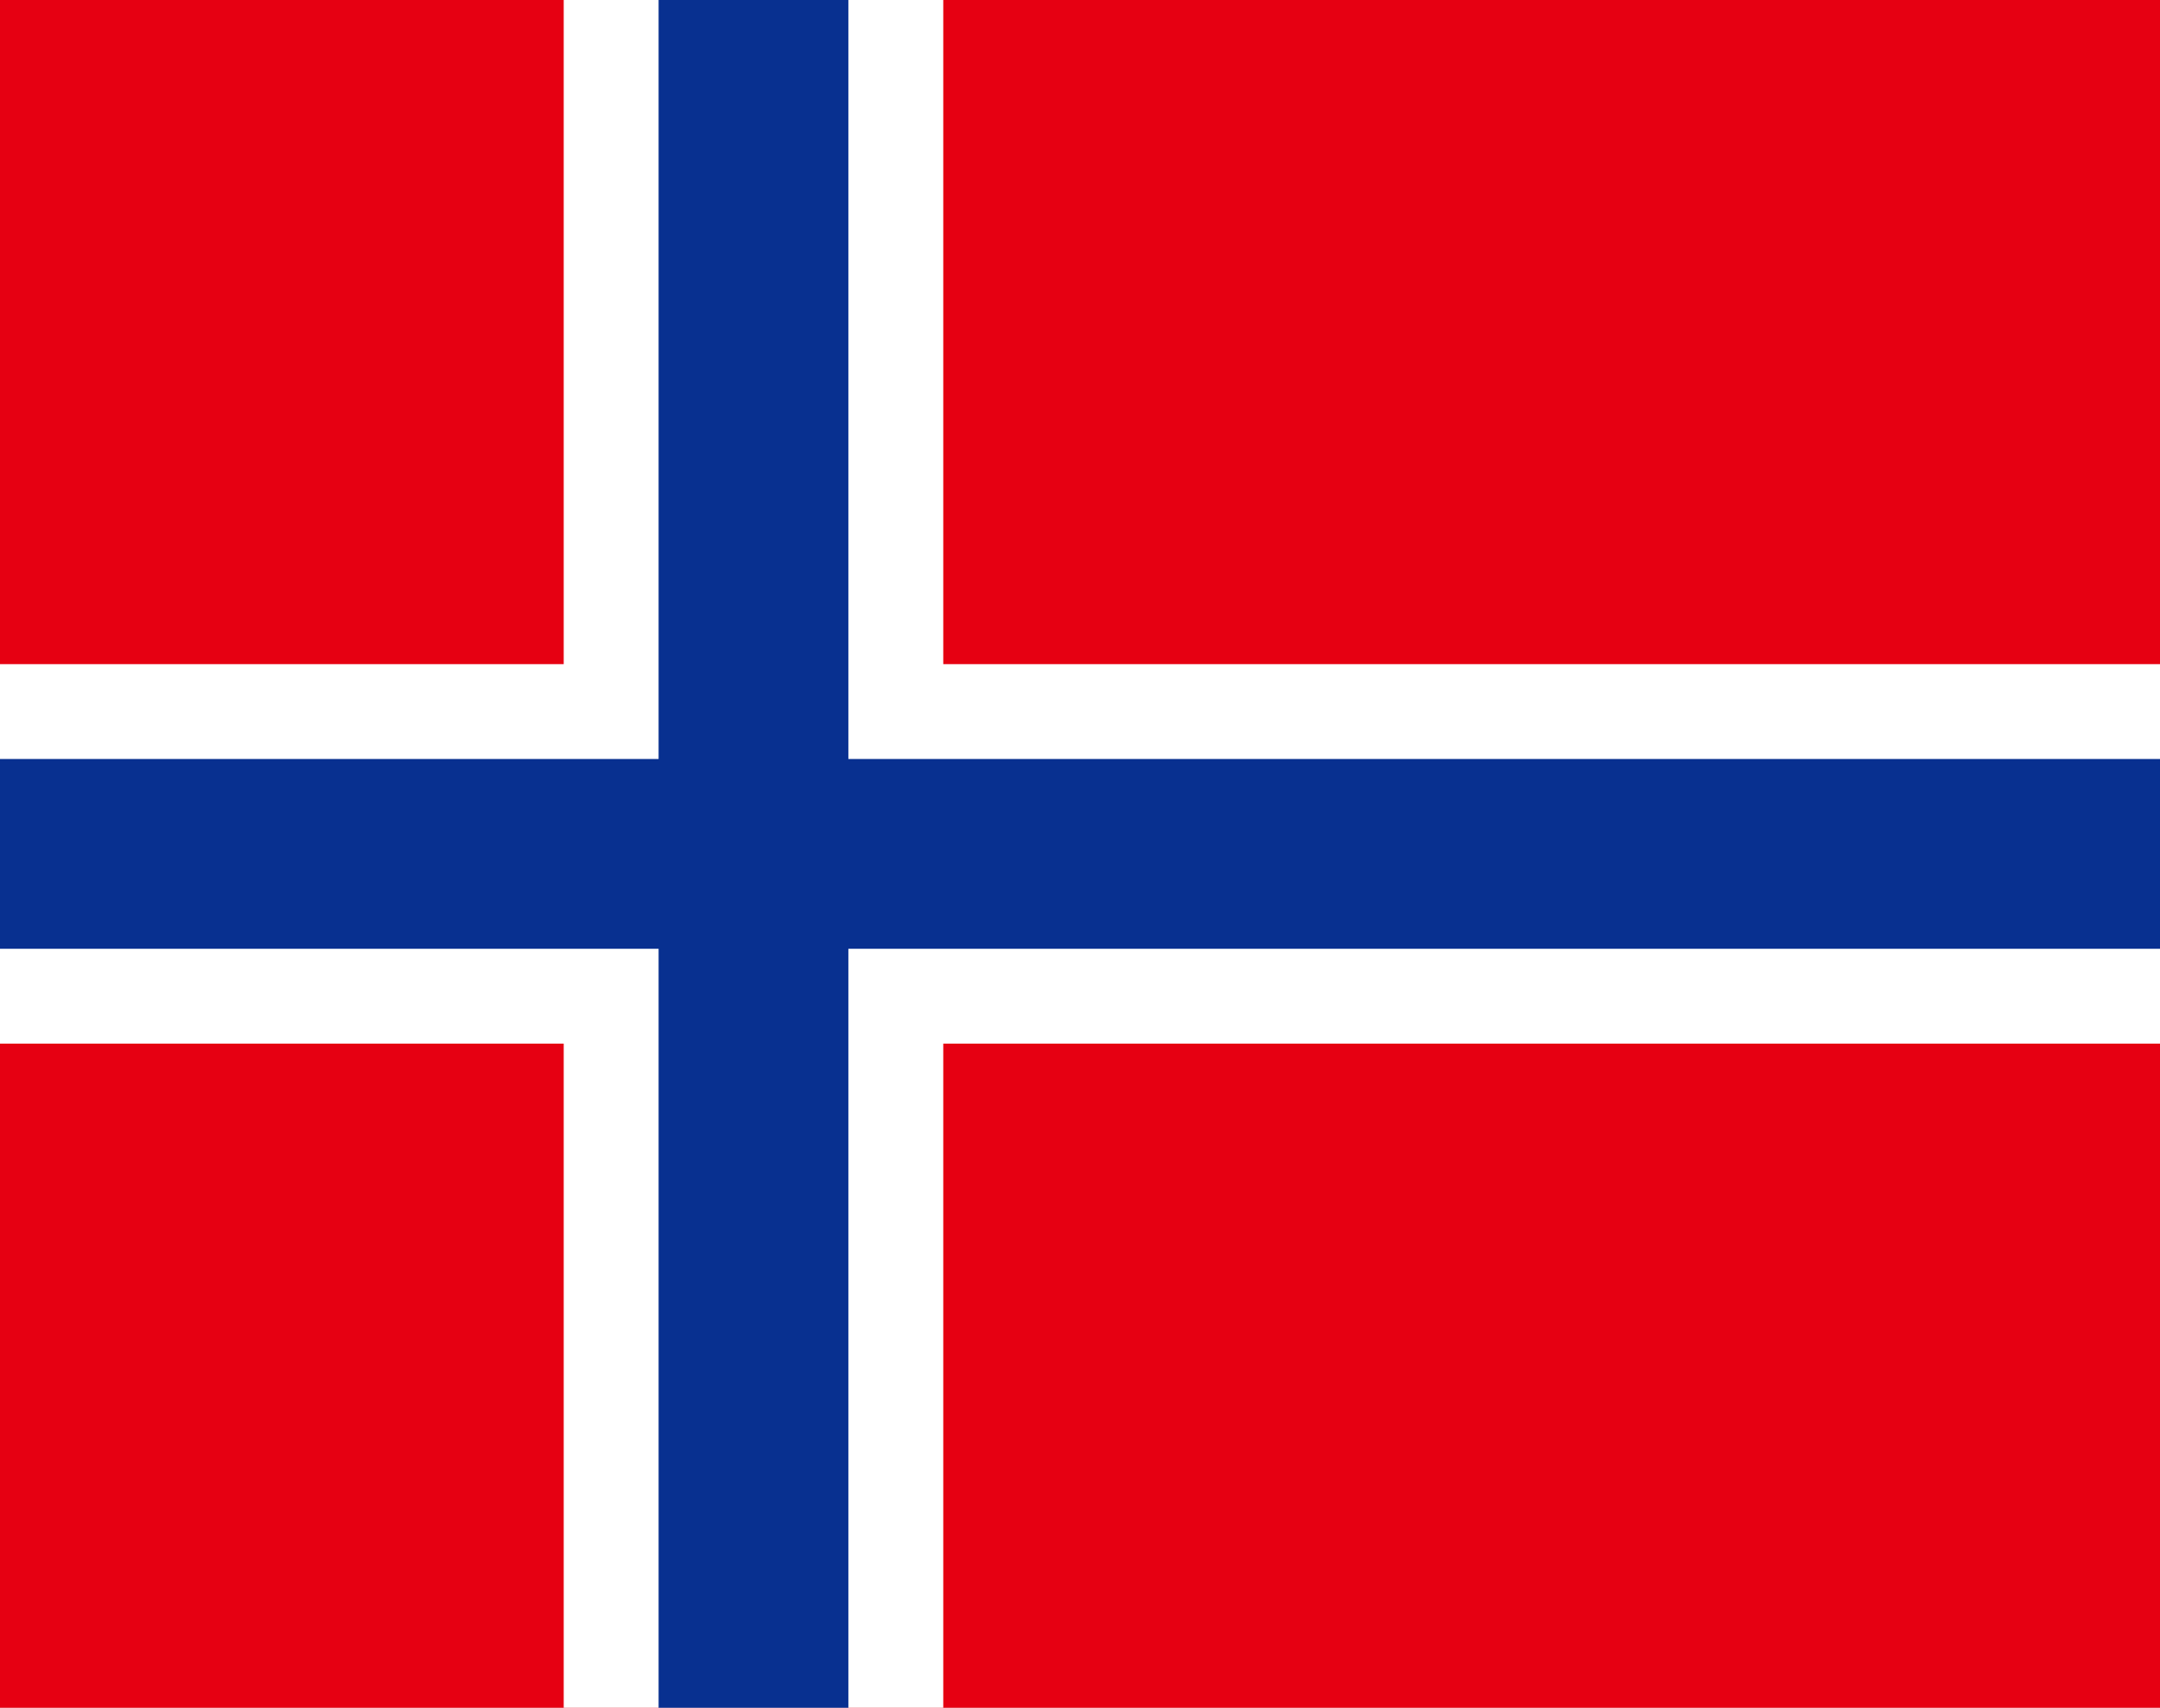
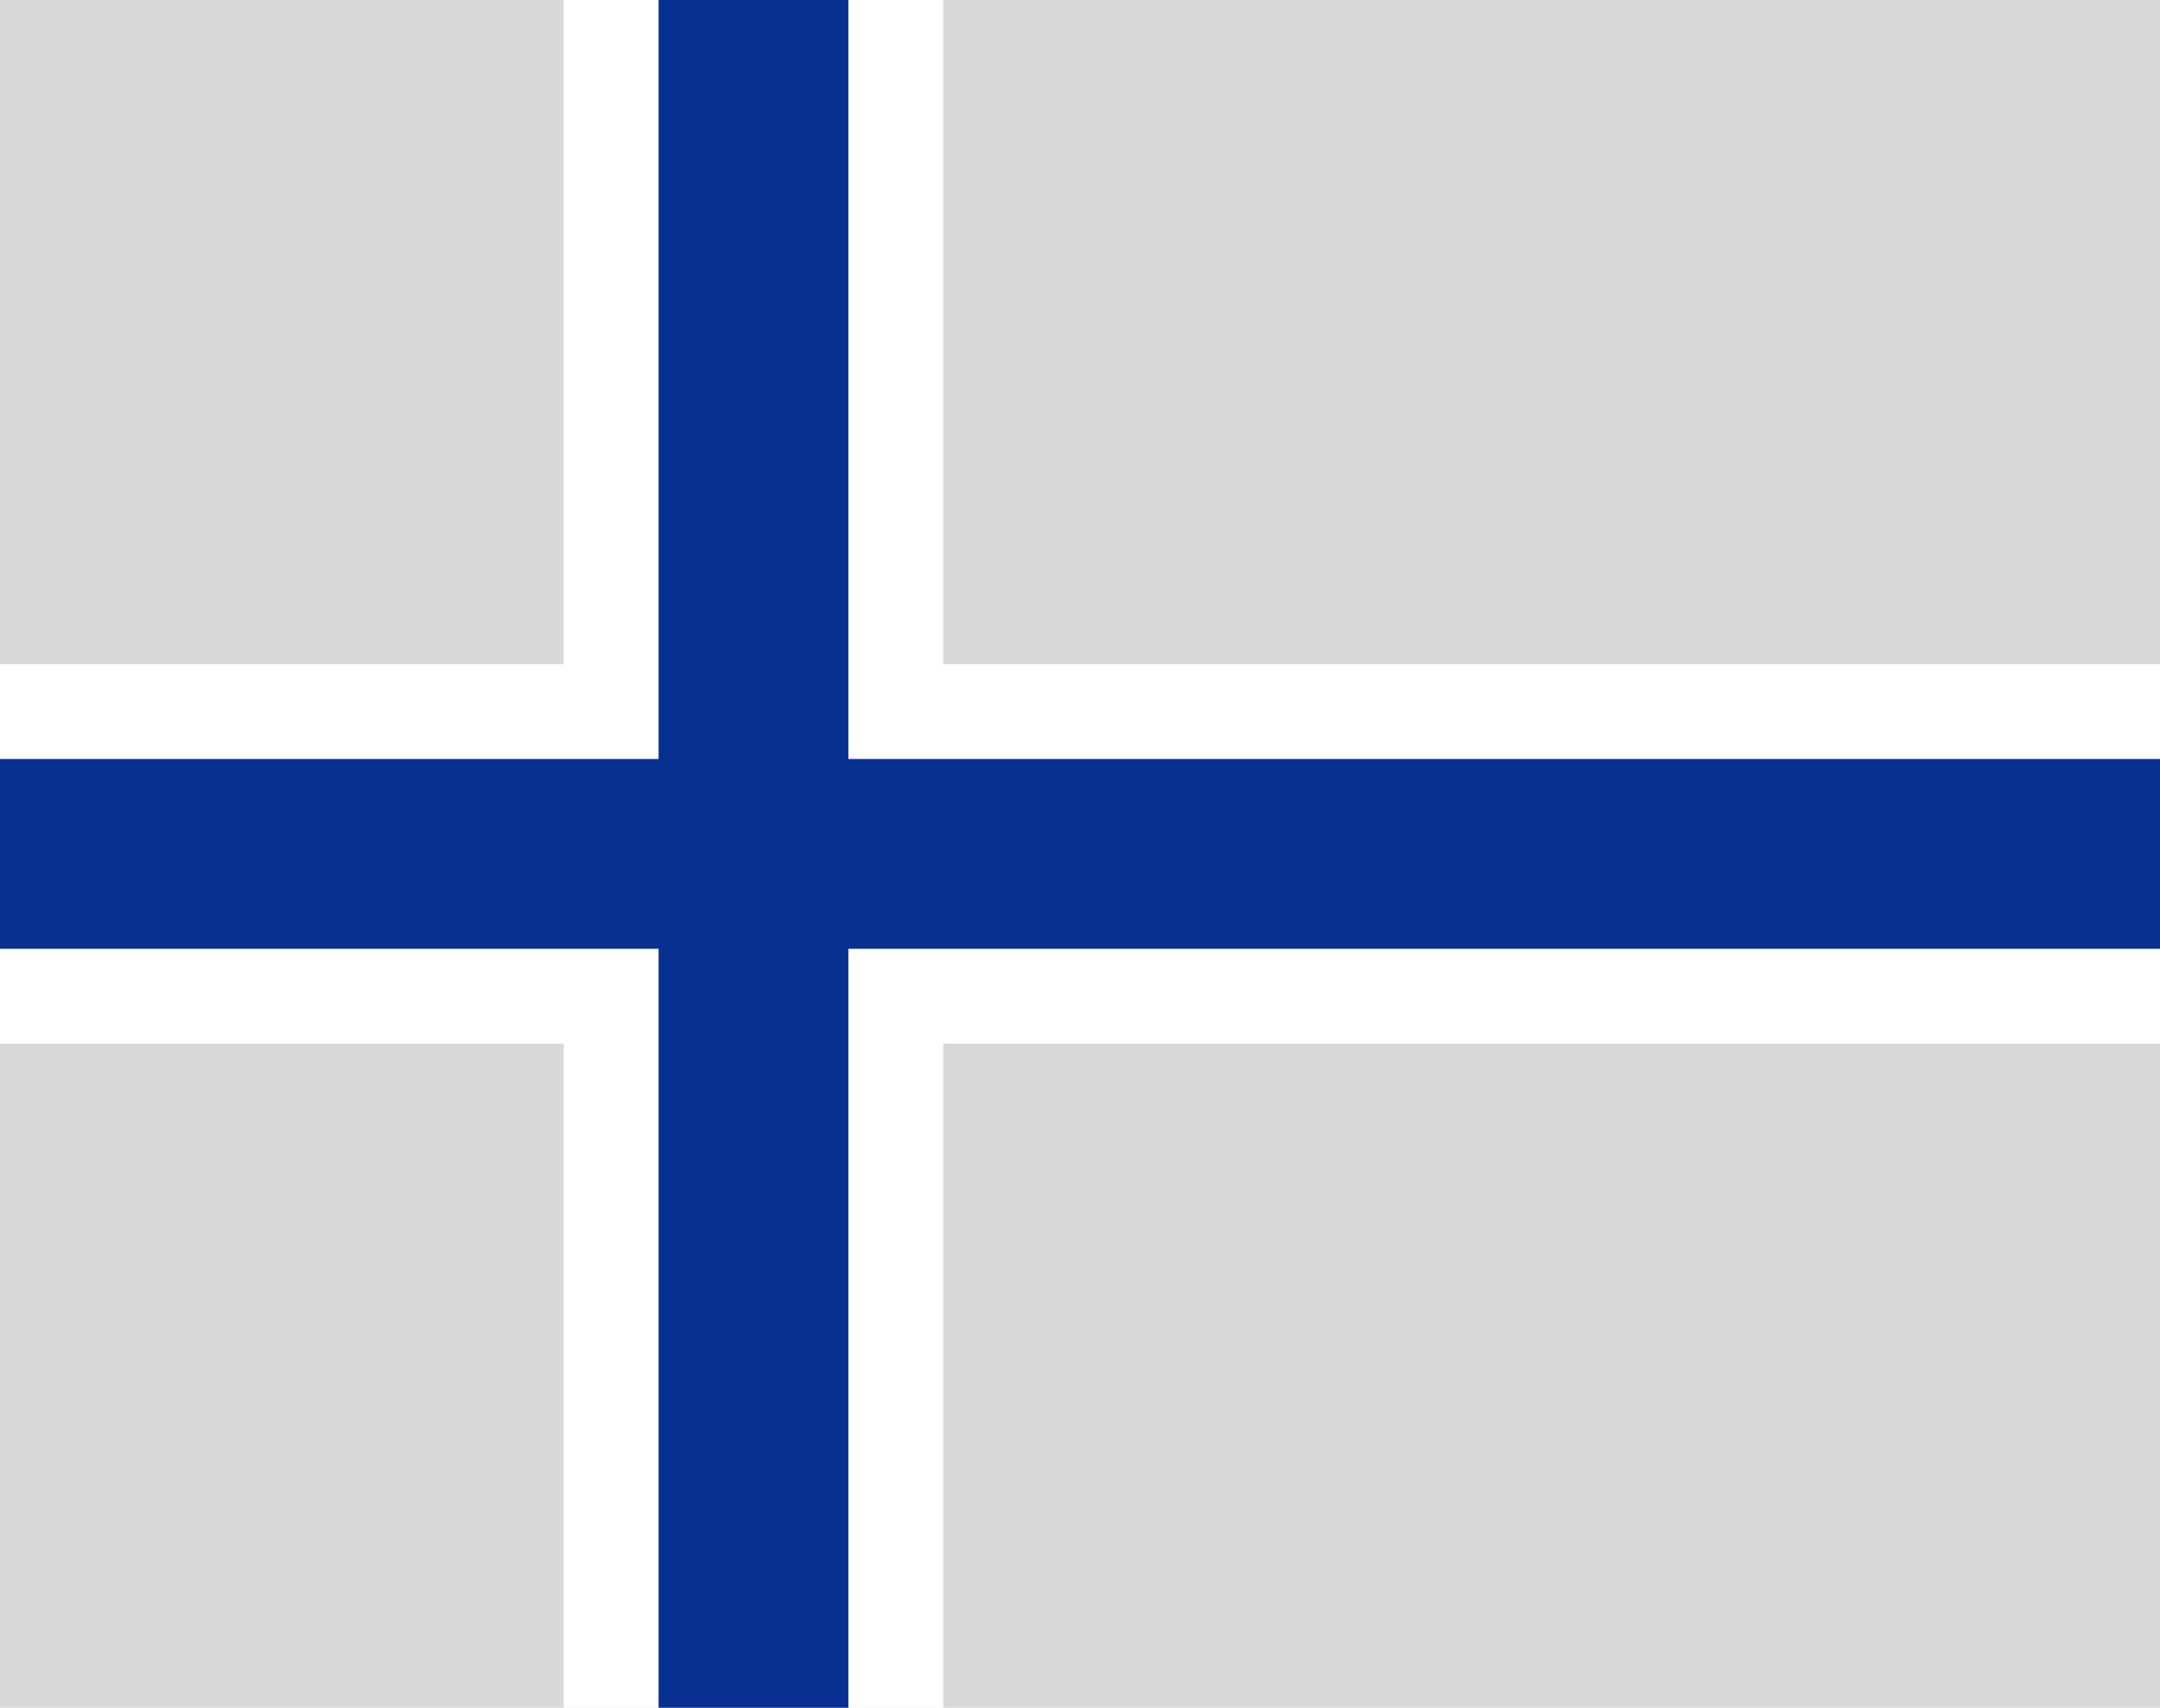
<svg xmlns="http://www.w3.org/2000/svg" width="43" height="34">
  <g fill="none" fill-rule="evenodd">
    <path fill="#D8D8D8" d="M0 0h43v34H0z" />
    <g fill-rule="nonzero">
-       <path fill="#E60012" d="M0 0h43v34H0z" />
      <path fill="#FFF" d="M18.778 0v13.222H43v7.556H18.778V34h-7.556V20.778H0v-7.556h11.222V0z" />
      <path fill="#083090" d="M16.889 0v15.111H43v3.778H16.889V34h-3.778V18.889H0v-3.778h13.111V0z" />
    </g>
  </g>
</svg>